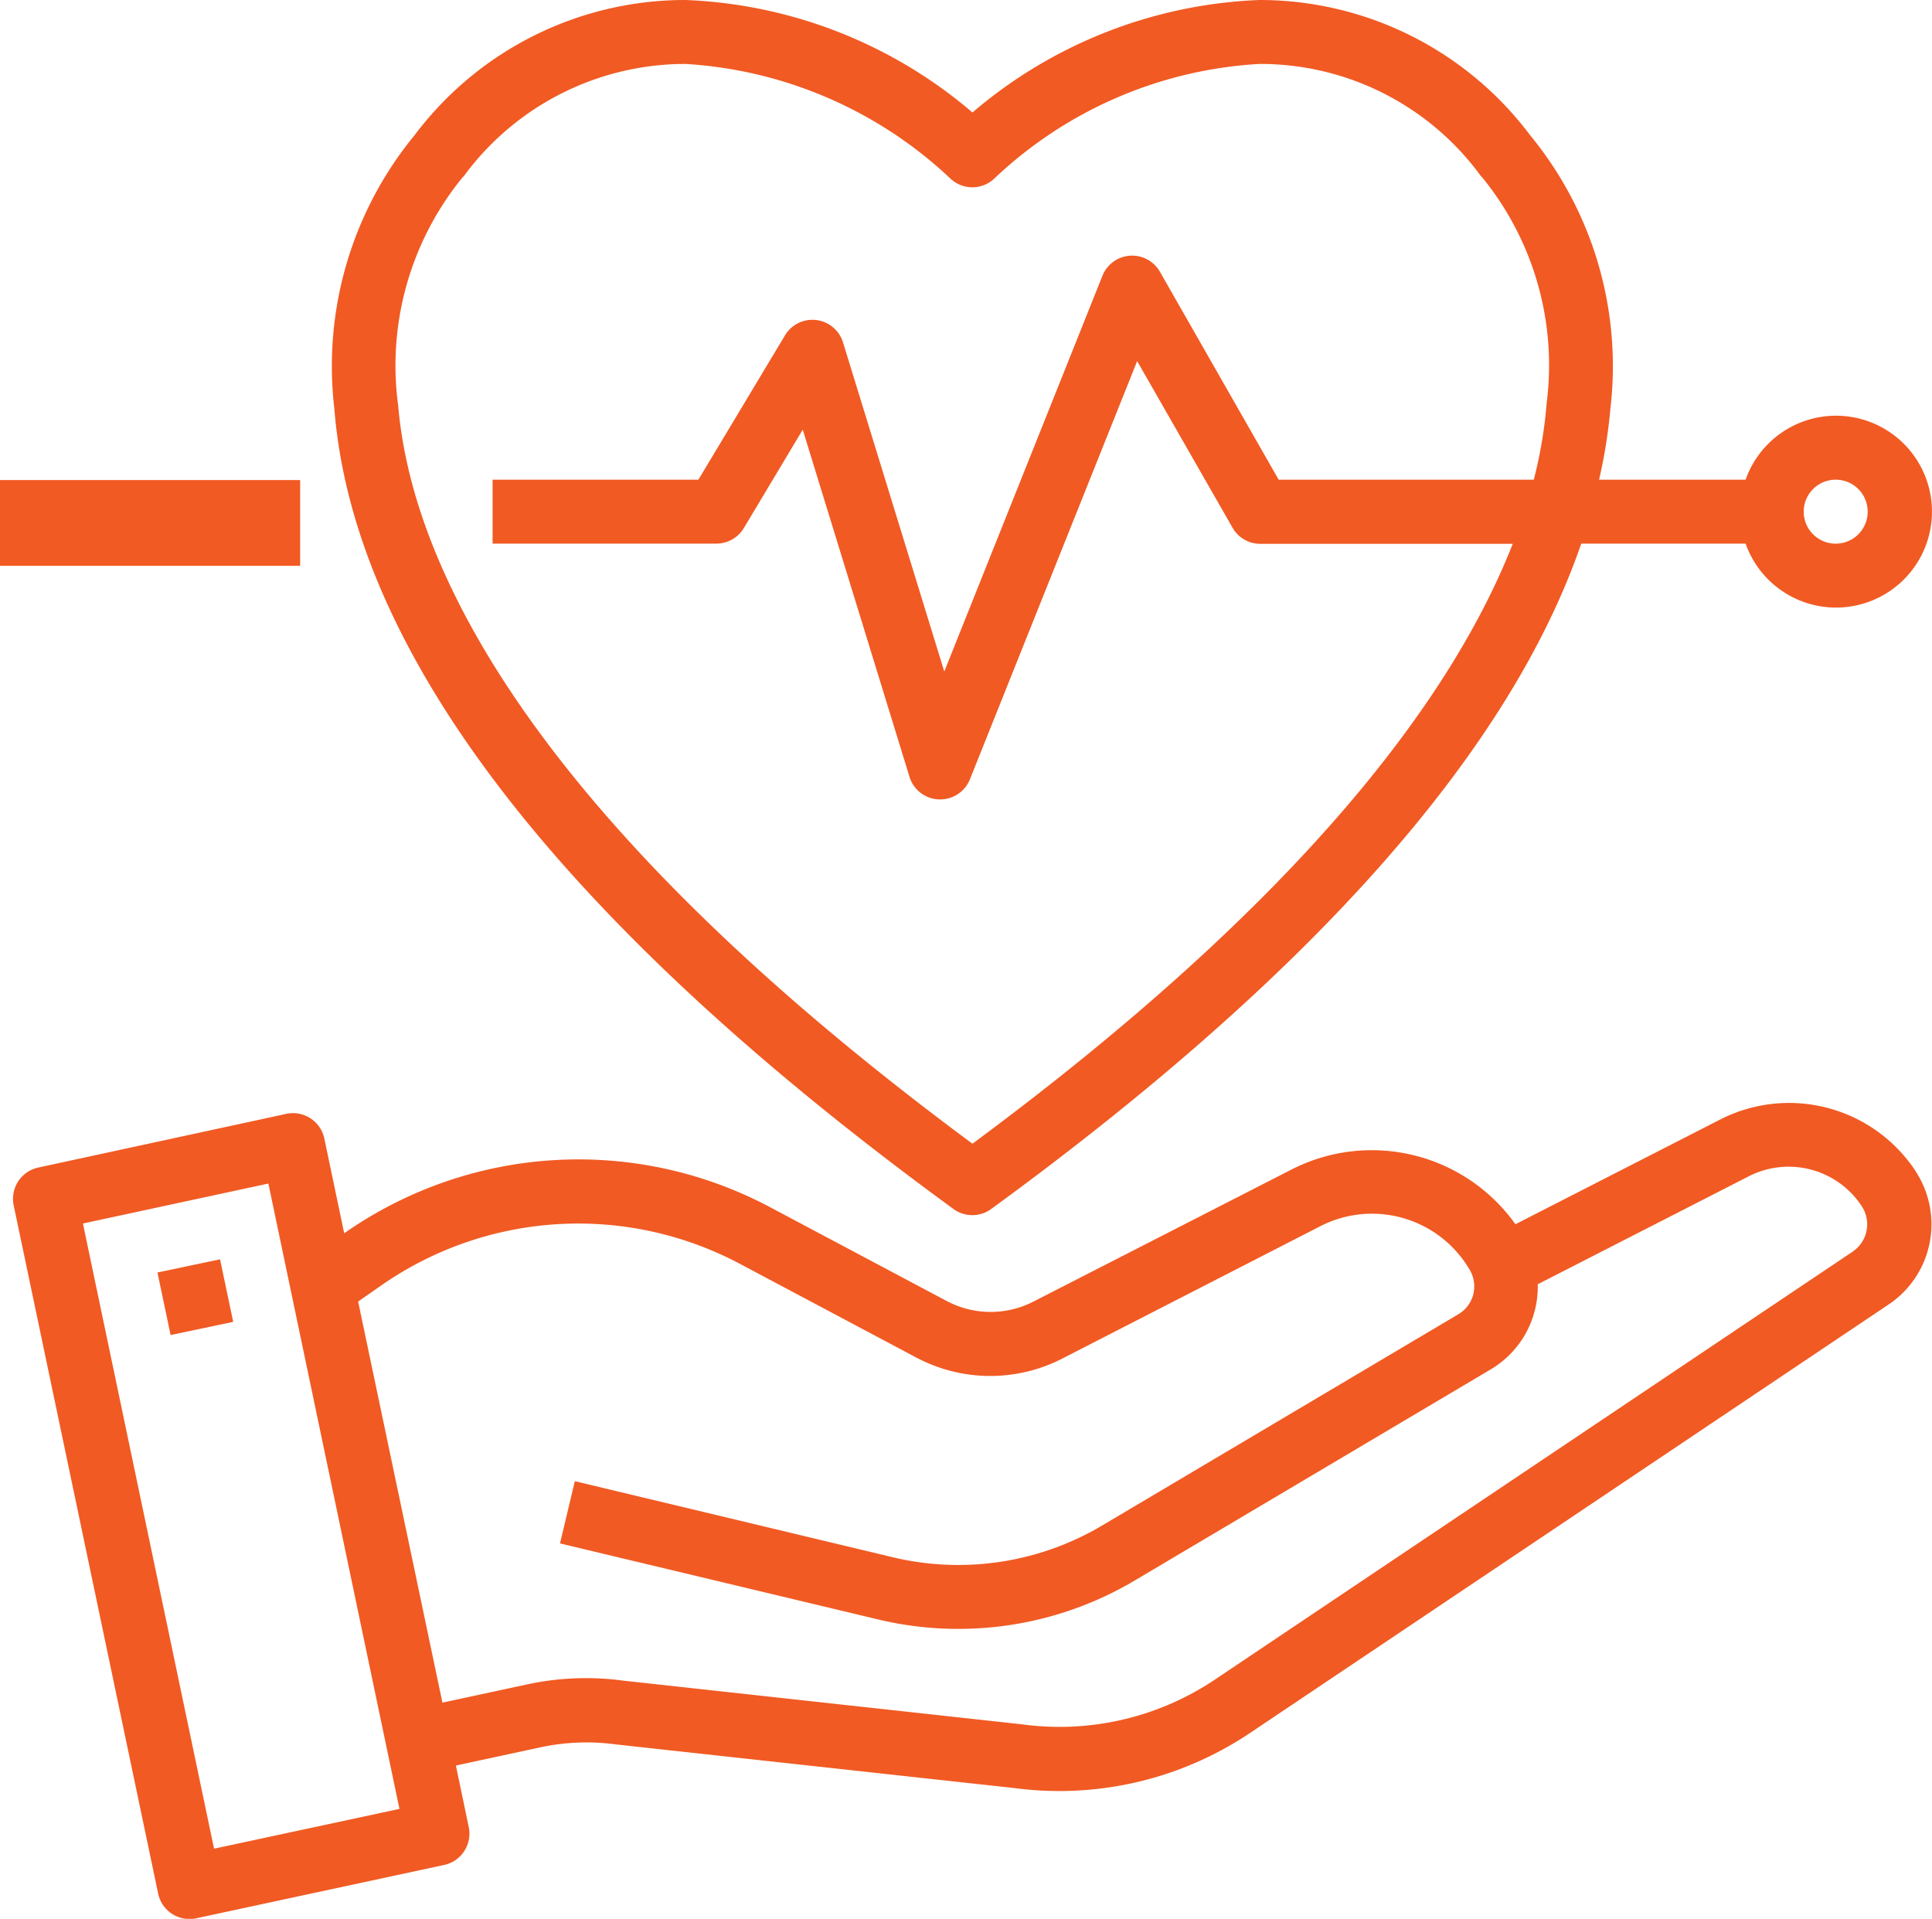
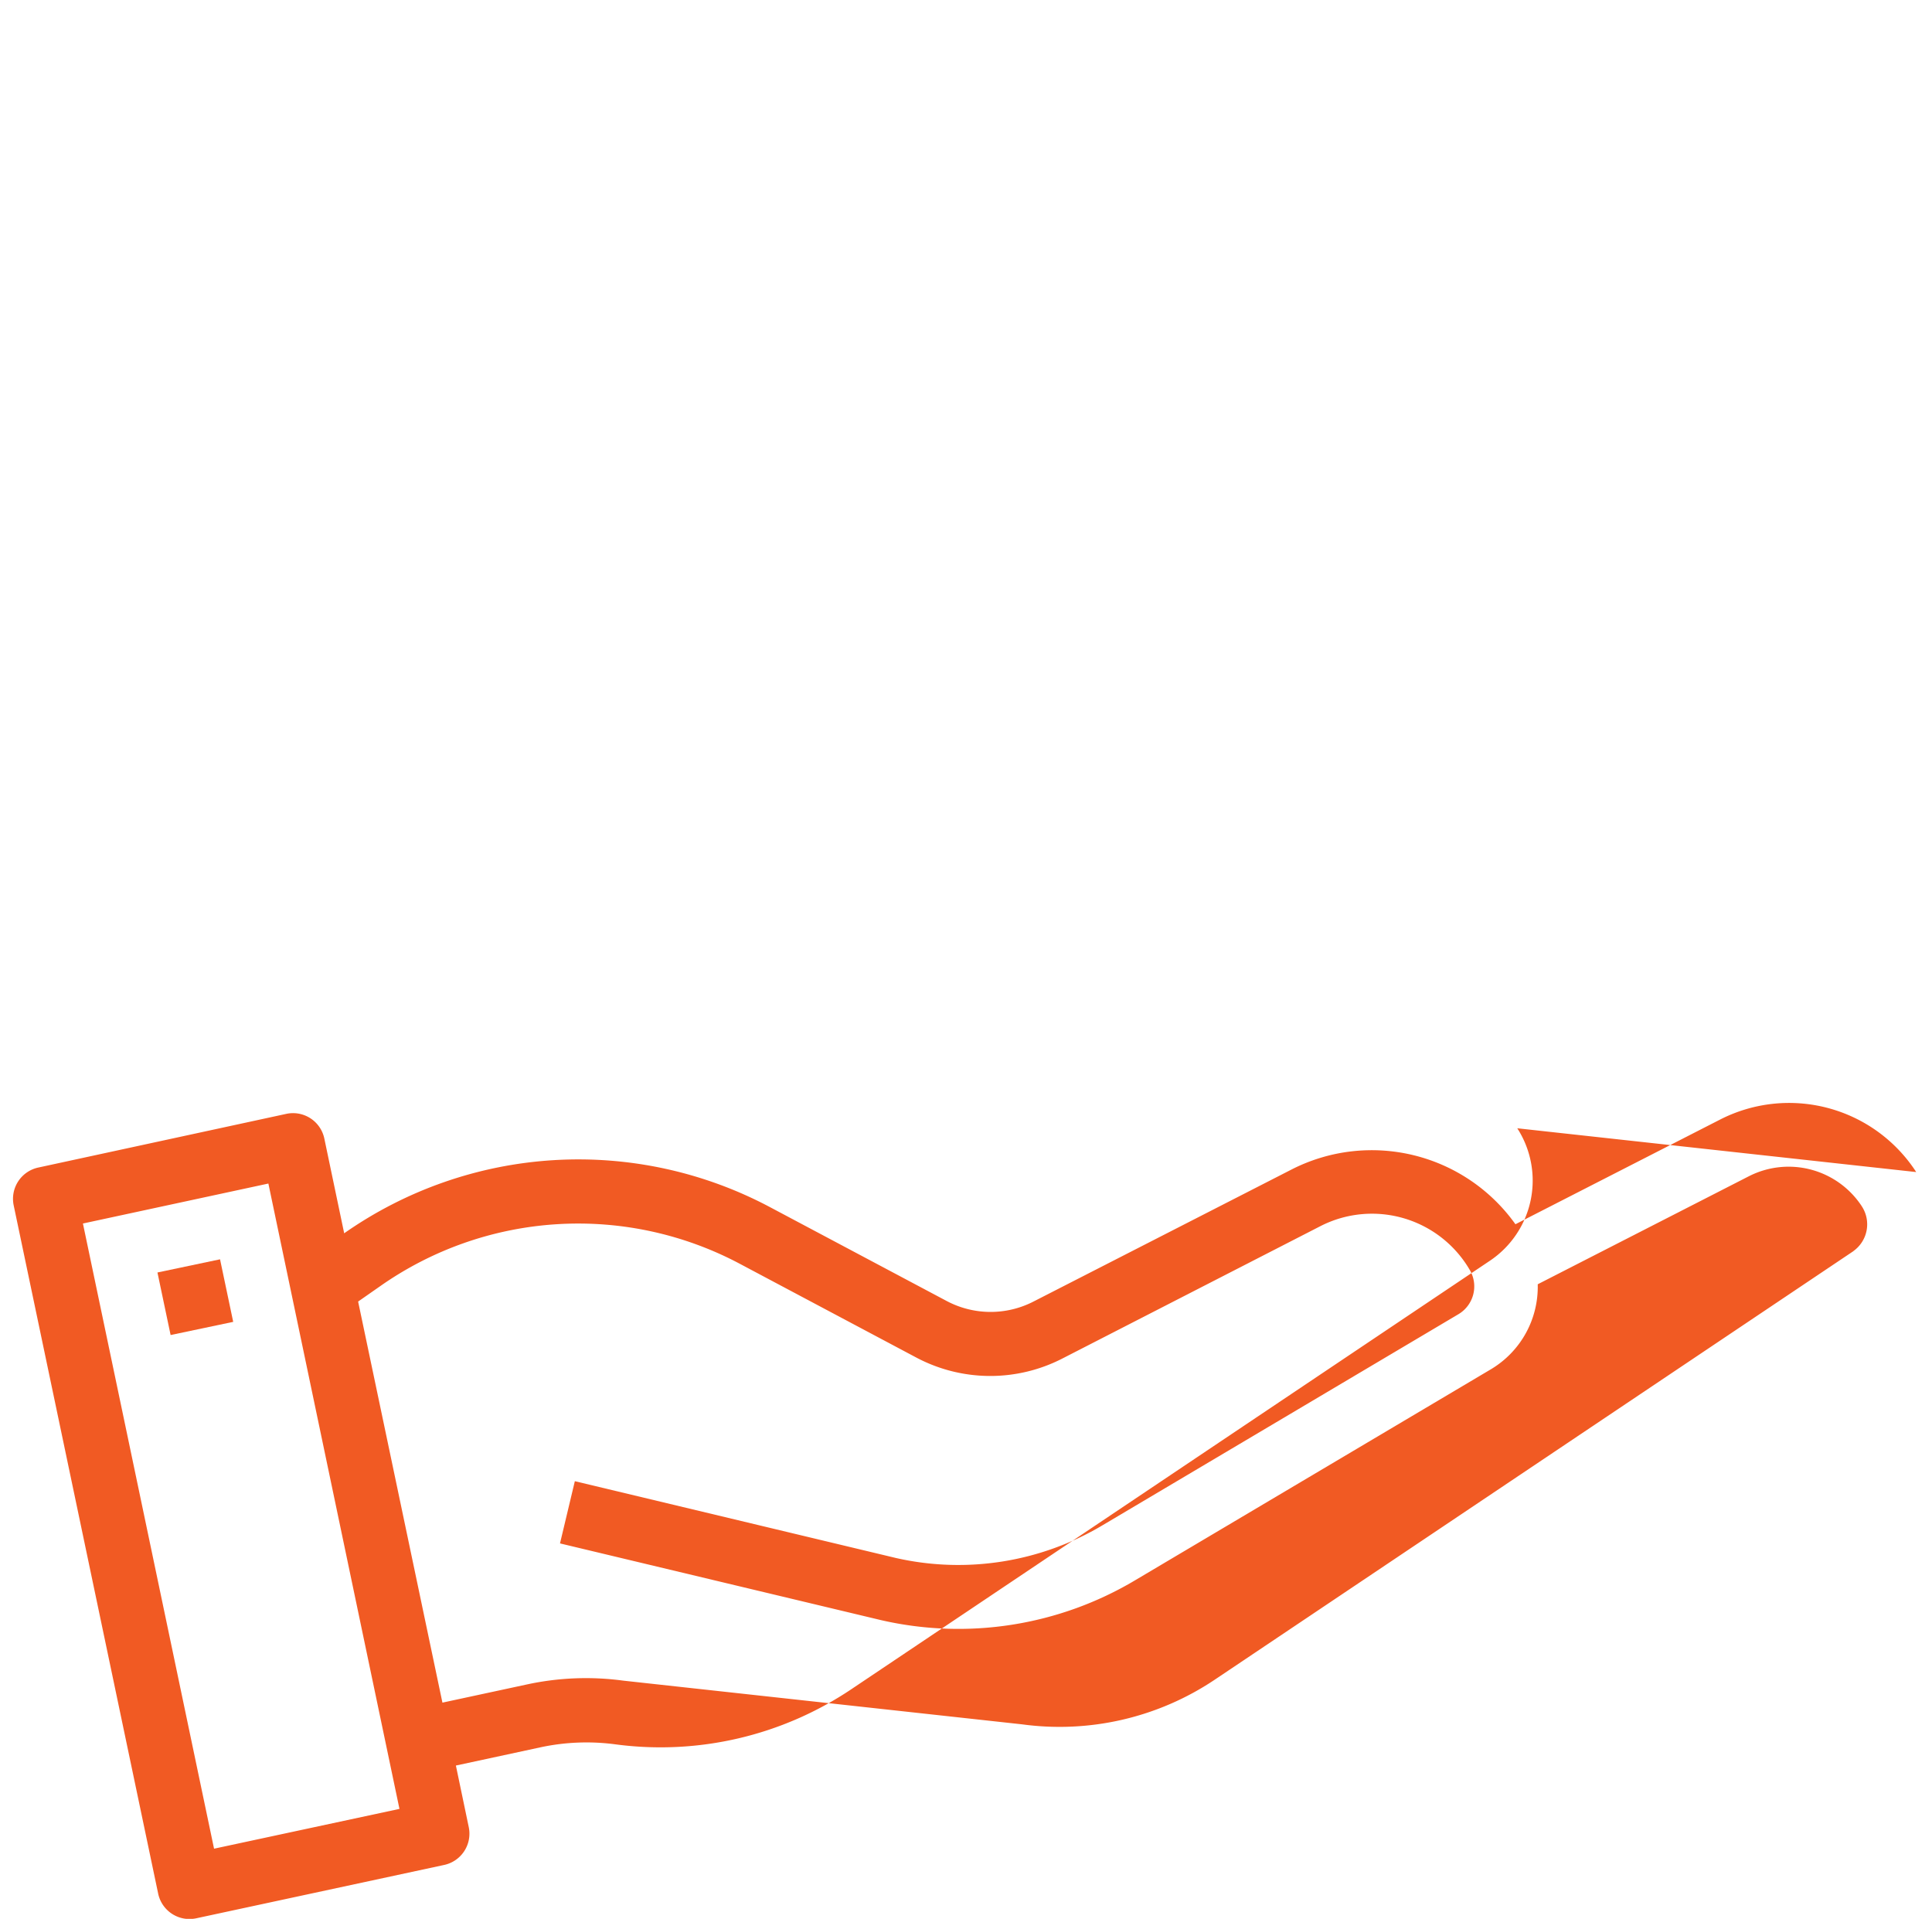
<svg xmlns="http://www.w3.org/2000/svg" width="45.057" height="44.747" viewBox="0 0 45.057 44.747">
  <defs>
    <style>
      .cls-1 {
        fill: #f15a23;
      }
    </style>
  </defs>
  <g id="Outline" transform="translate(0.135)">
-     <path id="Path_4618" data-name="Path 4618" class="cls-1" d="M46.383,38.1l-.01-.018a3.533,3.533,0,0,0-4.556-1.209l-4.779,2.444a4.113,4.113,0,0,0-5.22-1.277L25.8,41.119a2.187,2.187,0,0,1-2.028-.013l-4.1-2.178a9.522,9.522,0,0,0-9.949.6l-.463-2.209a.746.746,0,0,0-.887-.576L2.588,37.995a.746.746,0,0,0-.573.881L5.383,54.919a.746.746,0,0,0,.729.6.792.792,0,0,0,.157-.016l5.786-1.245a.746.746,0,0,0,.573-.882l-.3-1.436,1.977-.426a5.114,5.114,0,0,1,1.753-.067l9.3,1.019a7.979,7.979,0,0,0,5.5-1.292l14.894-9.993a2.25,2.25,0,0,0,.629-3.083ZM6.688,53.879,3.63,39.3l4.325-.932,3.057,14.583ZM44.924,39.942,30.03,49.935a6.5,6.5,0,0,1-4.5,1.044l-9.3-1.019a6.5,6.5,0,0,0-2.246.089l-1.97.424-1.966-9.353.509-.355a8.035,8.035,0,0,1,8.407-.518l4.1,2.178a3.679,3.679,0,0,0,3.409.023l6.02-3.088a2.638,2.638,0,0,1,3.483,1.028.754.754,0,0,1-.264,1.025l-8.3,4.922a6.575,6.575,0,0,1-4.826.764l-7.484-1.79-.346,1.451,7.491,1.79a8.059,8.059,0,0,0,5.926-.933l8.3-4.922a2.237,2.237,0,0,0,1.085-1.978l4.928-2.521a2.04,2.04,0,0,1,2.624.693l.008.013a.766.766,0,0,1-.2,1.042Z" transform="translate(-1.831 -10.768)" />
+     <path id="Path_4618" data-name="Path 4618" class="cls-1" d="M46.383,38.1l-.01-.018a3.533,3.533,0,0,0-4.556-1.209l-4.779,2.444a4.113,4.113,0,0,0-5.22-1.277L25.8,41.119a2.187,2.187,0,0,1-2.028-.013l-4.1-2.178a9.522,9.522,0,0,0-9.949.6l-.463-2.209a.746.746,0,0,0-.887-.576L2.588,37.995a.746.746,0,0,0-.573.881L5.383,54.919a.746.746,0,0,0,.729.6.792.792,0,0,0,.157-.016l5.786-1.245a.746.746,0,0,0,.573-.882l-.3-1.436,1.977-.426a5.114,5.114,0,0,1,1.753-.067a7.979,7.979,0,0,0,5.5-1.292l14.894-9.993a2.25,2.25,0,0,0,.629-3.083ZM6.688,53.879,3.63,39.3l4.325-.932,3.057,14.583ZM44.924,39.942,30.03,49.935a6.5,6.5,0,0,1-4.5,1.044l-9.3-1.019a6.5,6.5,0,0,0-2.246.089l-1.97.424-1.966-9.353.509-.355a8.035,8.035,0,0,1,8.407-.518l4.1,2.178a3.679,3.679,0,0,0,3.409.023l6.02-3.088a2.638,2.638,0,0,1,3.483,1.028.754.754,0,0,1-.264,1.025l-8.3,4.922a6.575,6.575,0,0,1-4.826.764l-7.484-1.79-.346,1.451,7.491,1.79a8.059,8.059,0,0,0,5.926-.933l8.3-4.922a2.237,2.237,0,0,0,1.085-1.978l4.928-2.521a2.04,2.04,0,0,1,2.624.693l.008.013a.766.766,0,0,1-.2,1.042Z" transform="translate(-1.831 -10.768)" />
    <rect id="Rectangle_578" data-name="Rectangle 578" class="cls-1" width="1.491" height="1.49" transform="matrix(0.979, -0.206, 0.206, 0.979, 3.537, 29.674)" />
-     <path id="Path_4619" data-name="Path 4619" class="cls-1" d="M26.467,30.194a.746.746,0,0,0,.878,0c7.483-5.458,12.089-10.662,13.762-15.517h3.833a2.237,2.237,0,1,0,0-1.491H41.523a12.11,12.11,0,0,0,.265-1.67,8.474,8.474,0,0,0-1.875-6.365A7.885,7.885,0,0,0,33.6,2a10.944,10.944,0,0,0-6.691,2.623A10.944,10.944,0,0,0,20.215,2,7.888,7.888,0,0,0,13.9,5.151a8.479,8.479,0,0,0-1.874,6.365C12.474,17.247,17.333,23.532,26.467,30.194ZM47.041,13.186a.746.746,0,1,1-.746.746A.746.746,0,0,1,47.041,13.186ZM15.008,6.148a.718.718,0,0,0,.093-.113,6.413,6.413,0,0,1,5.114-2.544,9.865,9.865,0,0,1,6.164,2.658.746.746,0,0,0,1.055,0A9.791,9.791,0,0,1,33.6,3.491a6.365,6.365,0,0,1,5.114,2.544.718.718,0,0,0,.093.113A6.935,6.935,0,0,1,40.3,11.4,10.41,10.41,0,0,1,40,13.186H34.05L31.282,8.339a.746.746,0,0,0-1.342.093L26.252,17.66,23.89,9.984a.746.746,0,0,0-1.352-.165l-2.02,3.367h-4.8v1.491h5.22a.746.746,0,0,0,.639-.362l1.374-2.295,2.491,8.1a.746.746,0,0,0,.682.522h.033a.746.746,0,0,0,.693-.469l3.9-9.752L32.971,14.3a.746.746,0,0,0,.647.382h5.891c-1.38,3.514-4.814,8.227-12.6,13.989C16.4,20.893,13.818,15.026,13.516,11.456A6.935,6.935,0,0,1,15.008,6.148Z" transform="translate(-4.365 -2)" />
-     <rect id="Rectangle_579" data-name="Rectangle 579" class="cls-1" width="7" height="2" transform="translate(-0.135 11.195)" />
  </g>
</svg>